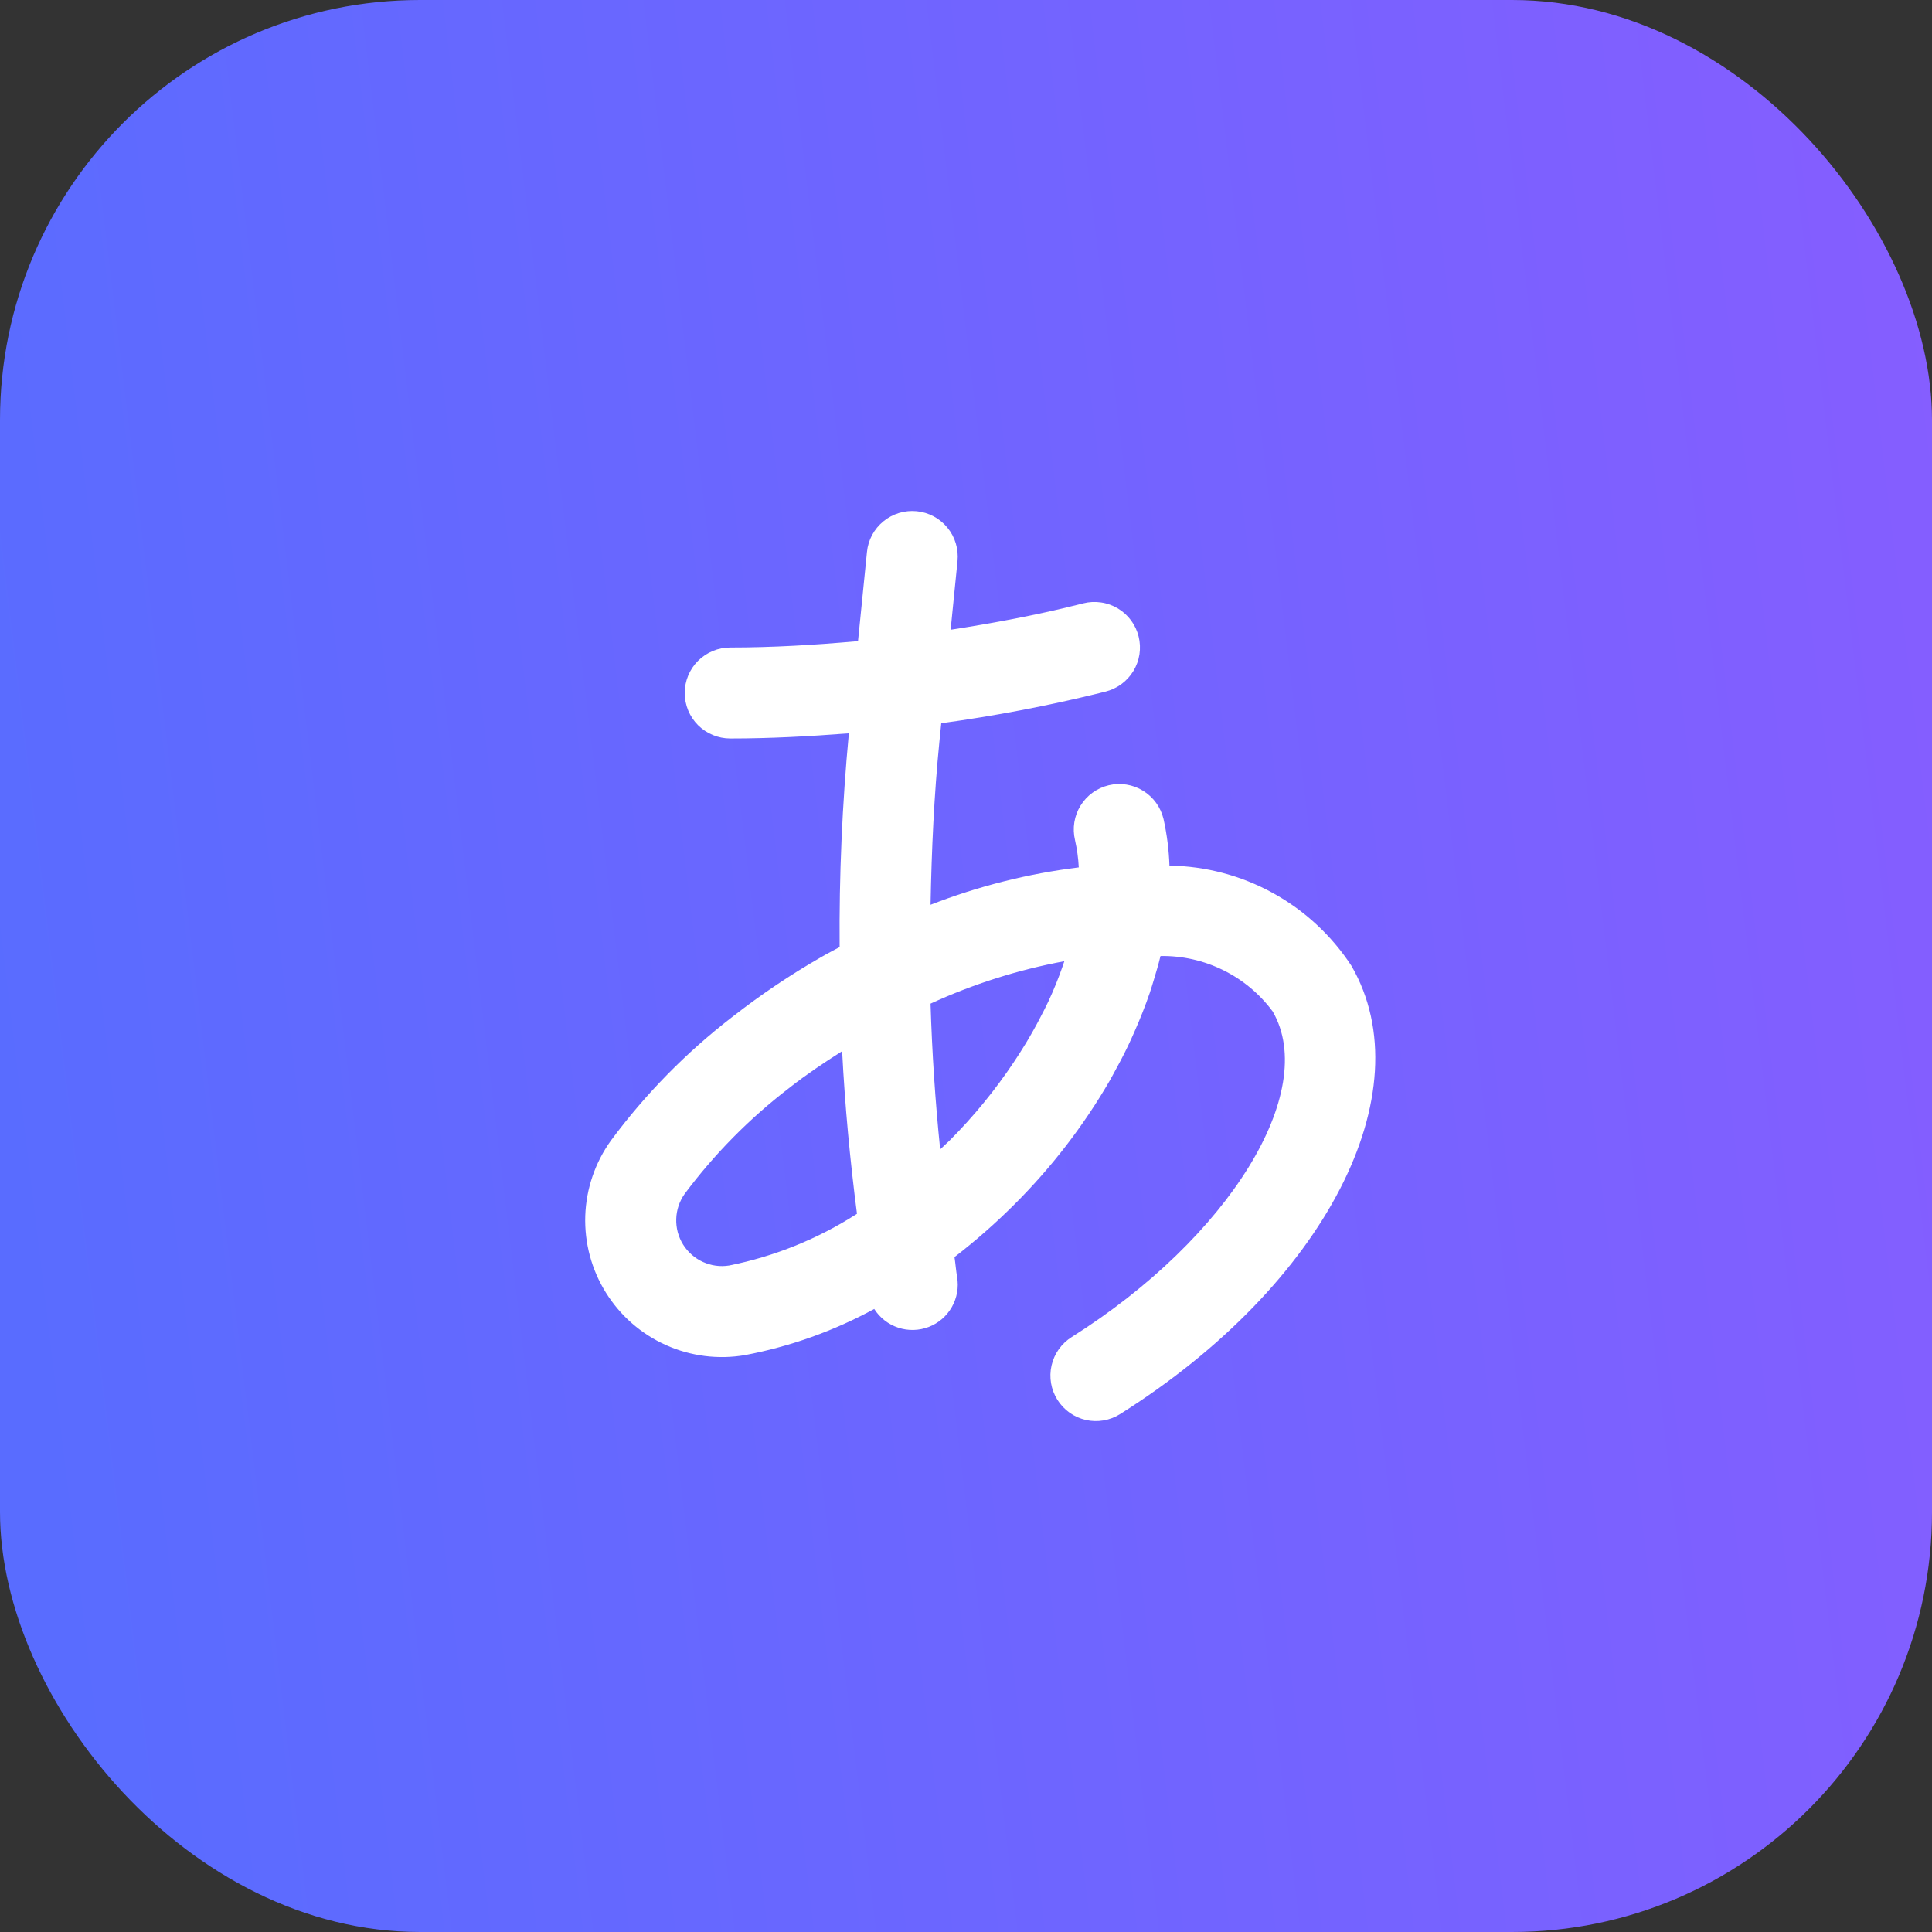
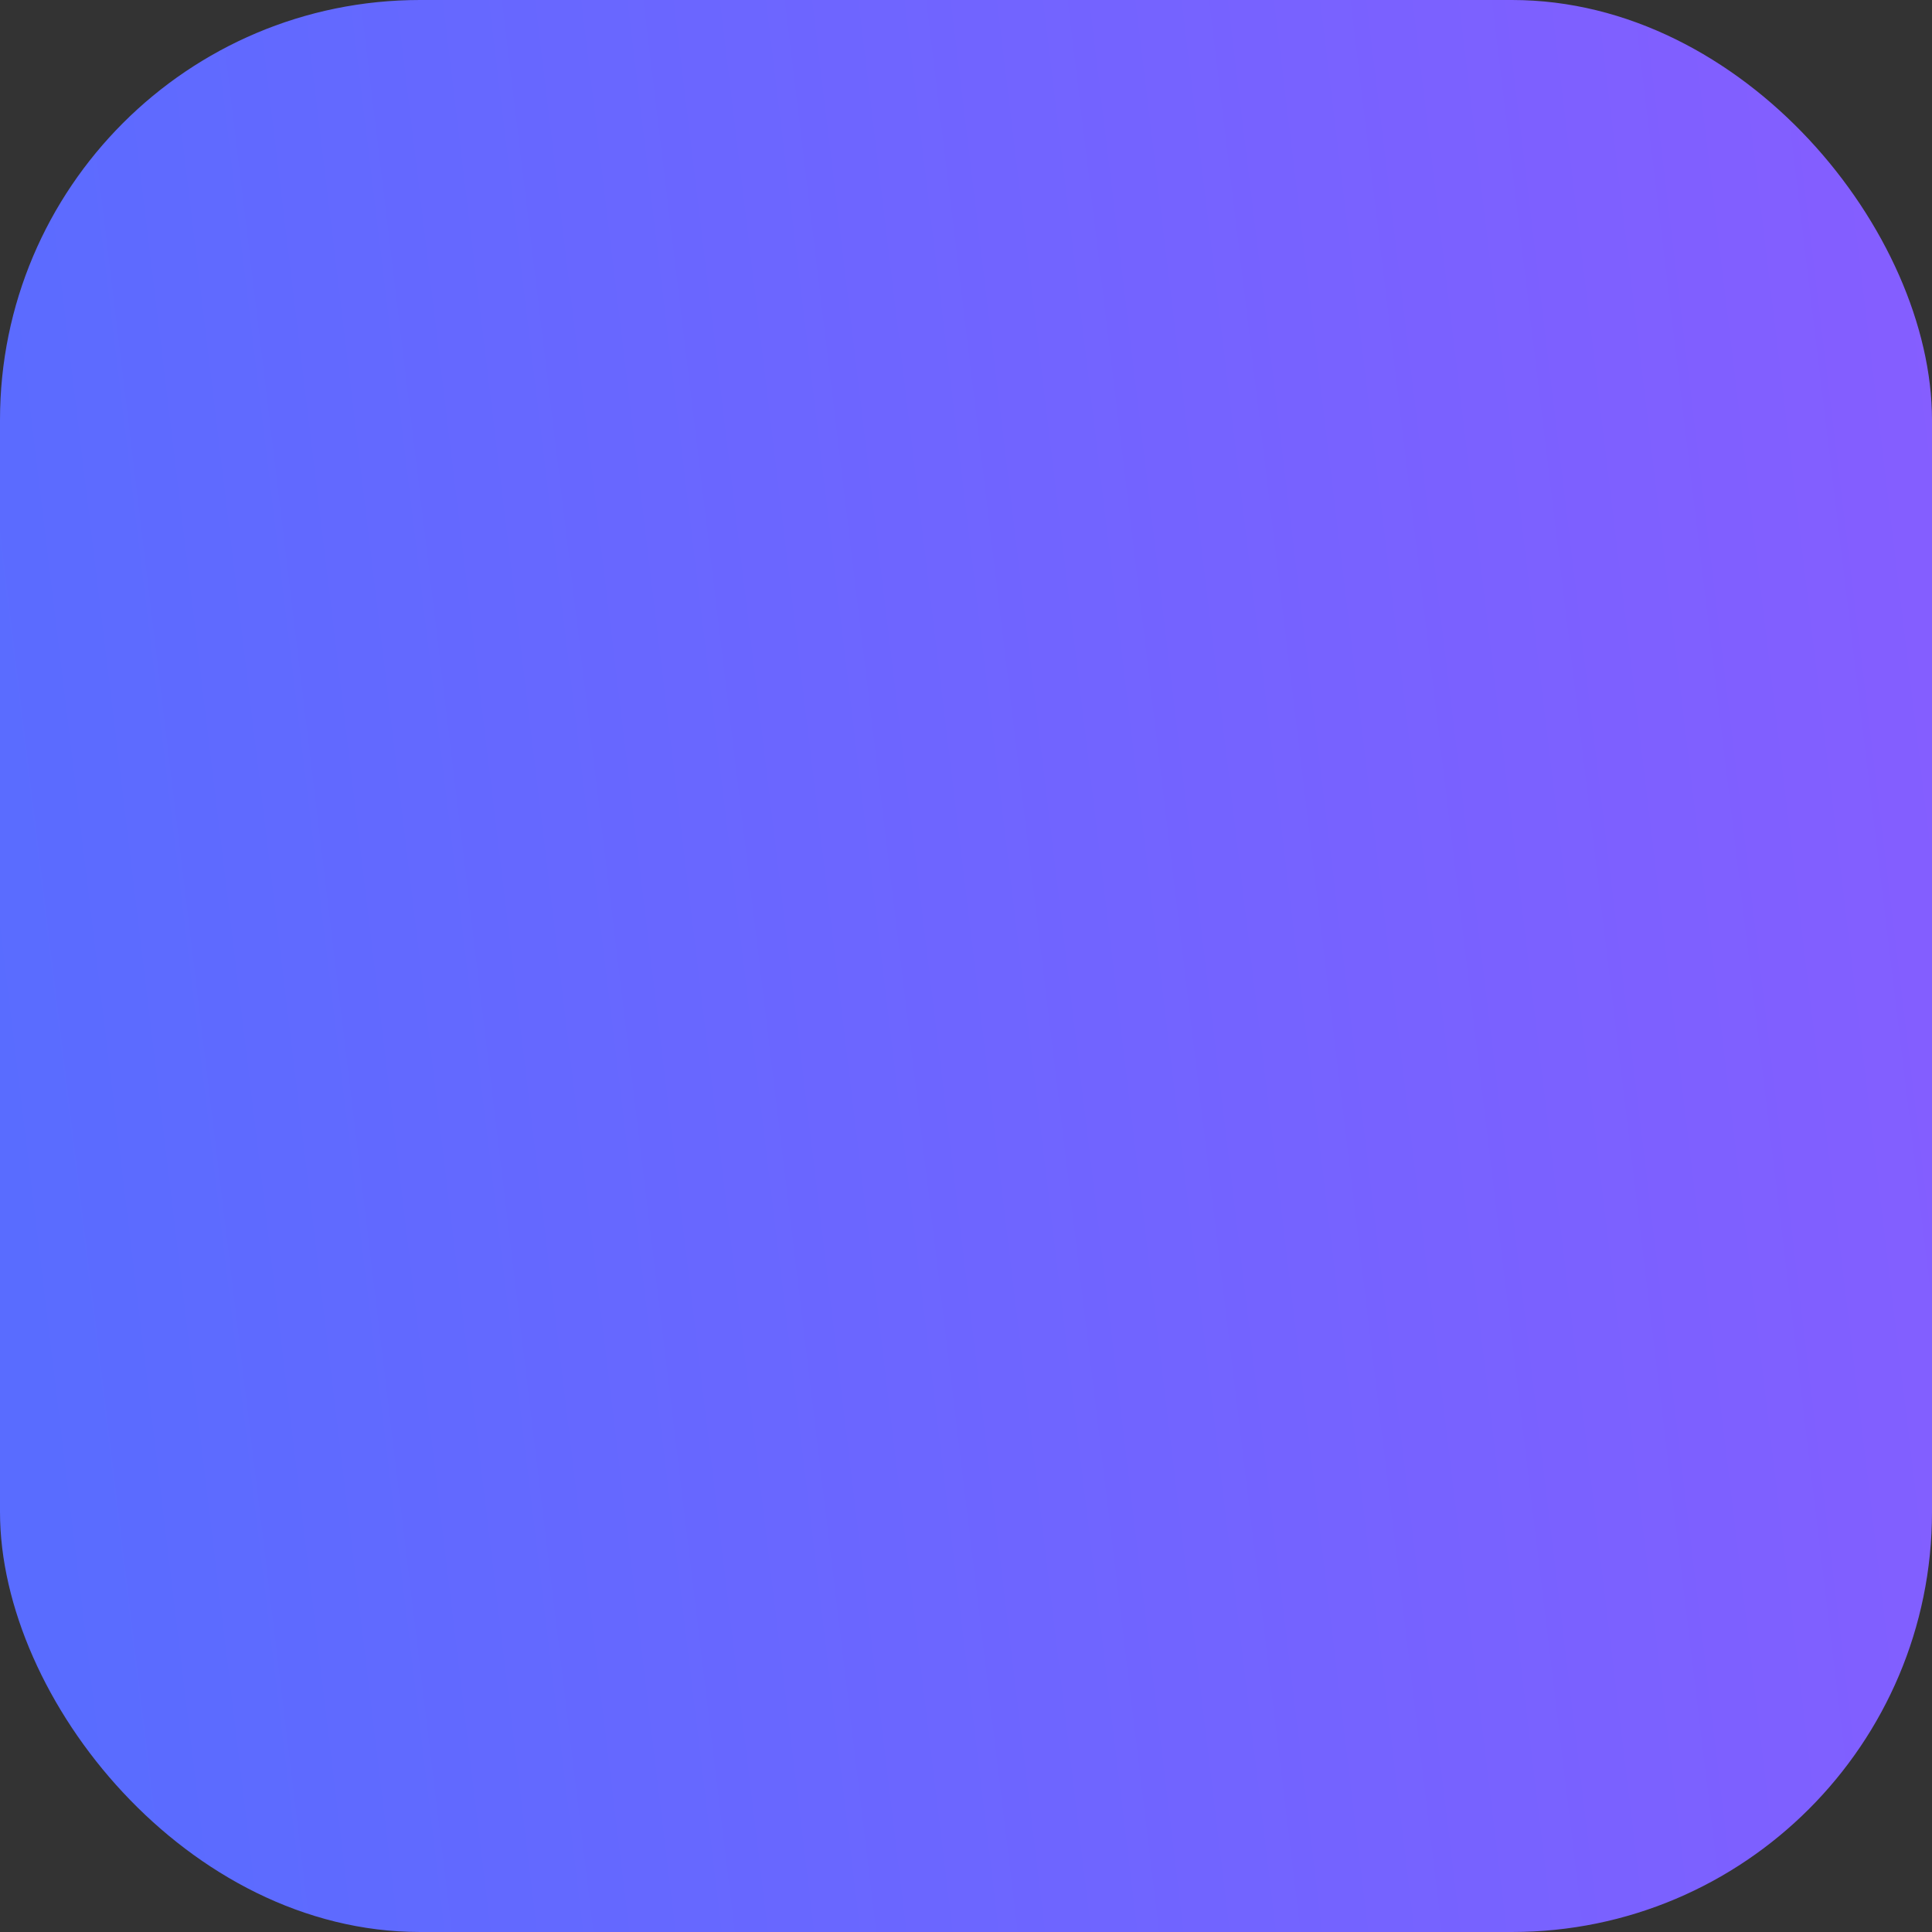
<svg xmlns="http://www.w3.org/2000/svg" width="46" height="46" viewBox="0 0 46 46" fill="none">
  <rect x="0" y="0" width="46" height="46" fill="#333333" stroke="none" />
  <rect width="46" height="46" rx="10" fill="url(#paint0_linear_719_6697)" />
-   <path d="M32.178 22.997C31.706 22.275 31.064 21.679 30.308 21.263C29.553 20.847 28.706 20.622 27.844 20.61C27.831 20.236 27.784 19.865 27.703 19.5C27.636 19.22 27.462 18.979 27.217 18.828C26.973 18.677 26.678 18.63 26.399 18.696C26.119 18.763 25.878 18.937 25.727 19.182C25.576 19.426 25.529 19.721 25.595 20C25.643 20.215 25.674 20.432 25.685 20.652C24.476 20.801 23.291 21.1 22.156 21.542C22.181 20.238 22.239 18.934 22.369 17.634L22.411 17.22C23.68 17.047 24.939 16.807 26.183 16.501L26.314 16.468C26.452 16.435 26.583 16.374 26.698 16.29C26.813 16.206 26.911 16.099 26.985 15.977C27.059 15.855 27.108 15.72 27.13 15.579C27.151 15.438 27.145 15.294 27.11 15.155C27.076 15.017 27.015 14.886 26.93 14.771C26.845 14.656 26.738 14.56 26.616 14.486C26.494 14.413 26.358 14.364 26.216 14.344C26.075 14.323 25.931 14.33 25.793 14.365L25.661 14.398C24.662 14.648 23.65 14.836 22.634 14.994L22.798 13.358C22.812 13.216 22.798 13.073 22.757 12.937C22.716 12.801 22.649 12.674 22.558 12.564C22.468 12.454 22.358 12.363 22.232 12.295C22.107 12.228 21.969 12.186 21.828 12.172C21.686 12.158 21.543 12.172 21.407 12.213C21.271 12.254 21.144 12.321 21.034 12.412C20.811 12.593 20.67 12.856 20.642 13.142L20.429 15.265C19.418 15.355 18.403 15.417 17.387 15.417C17.099 15.417 16.824 15.531 16.62 15.734C16.417 15.937 16.303 16.213 16.303 16.5C16.303 16.787 16.417 17.063 16.62 17.266C16.824 17.469 17.099 17.583 17.387 17.583C18.33 17.583 19.271 17.533 20.211 17.46C20.052 19.151 19.978 20.85 19.991 22.549C19.845 22.629 19.698 22.703 19.554 22.787C18.817 23.209 18.112 23.684 17.443 24.207L17.418 24.226C16.332 25.065 15.366 26.049 14.549 27.152C14.171 27.676 13.957 28.301 13.935 28.948C13.914 29.594 14.085 30.232 14.428 30.78C14.77 31.329 15.268 31.763 15.858 32.027C16.448 32.291 17.104 32.374 17.741 32.264C18.817 32.06 19.854 31.689 20.815 31.166C20.949 31.376 21.151 31.534 21.388 31.612C21.625 31.69 21.881 31.683 22.113 31.594C22.346 31.504 22.54 31.337 22.663 31.12C22.786 30.903 22.831 30.651 22.788 30.405C22.762 30.248 22.75 30.089 22.726 29.931C23.226 29.545 23.701 29.127 24.149 28.68C25.034 27.798 25.8 26.804 26.426 25.723C26.451 25.68 26.471 25.638 26.496 25.595C26.623 25.367 26.744 25.138 26.855 24.907C26.913 24.787 26.966 24.667 27.019 24.546C27.084 24.399 27.146 24.251 27.204 24.103C27.265 23.948 27.323 23.793 27.376 23.638C27.411 23.534 27.441 23.431 27.473 23.327C27.528 23.144 27.583 22.962 27.626 22.781L27.632 22.762C28.15 22.754 28.662 22.87 29.127 23.1C29.591 23.329 29.995 23.666 30.303 24.083C31.407 25.997 29.26 29.475 25.518 31.834C25.397 31.91 25.293 32.008 25.21 32.124C25.127 32.241 25.069 32.372 25.037 32.511C25.005 32.65 25.001 32.794 25.025 32.934C25.049 33.075 25.101 33.209 25.177 33.33C25.253 33.45 25.352 33.554 25.468 33.637C25.584 33.719 25.716 33.777 25.855 33.809C25.994 33.84 26.138 33.843 26.278 33.819C26.419 33.794 26.553 33.743 26.673 33.666C31.547 30.594 33.914 26.009 32.178 22.997ZM17.362 30.131C17.15 30.166 16.933 30.136 16.738 30.047C16.542 29.959 16.378 29.814 16.264 29.632C16.151 29.45 16.094 29.238 16.101 29.023C16.107 28.809 16.177 28.601 16.301 28.426C17.009 27.477 17.844 26.631 18.783 25.91L18.812 25.887C19.195 25.587 19.616 25.303 20.051 25.028C20.117 26.323 20.238 27.613 20.404 28.9C19.476 29.496 18.444 29.914 17.362 30.131ZM25.303 23C25.203 23.288 25.089 23.57 24.96 23.846C24.9 23.975 24.832 24.104 24.765 24.233C24.661 24.434 24.549 24.634 24.429 24.833C24.337 24.984 24.242 25.135 24.141 25.285C23.695 25.954 23.184 26.578 22.617 27.148C22.541 27.223 22.462 27.292 22.385 27.366C22.267 26.212 22.191 25.055 22.156 23.896C23.172 23.429 24.241 23.09 25.341 22.886C25.328 22.924 25.316 22.962 25.303 23Z" fill="white" />
  <defs>
    <linearGradient id="paint0_linear_719_6697" x1="50.678" y1="-5.69425e-06" x2="-2.435" y2="6.403" gradientUnits="userSpaceOnUse">
      <stop stop-color="#8A5CFF" />
      <stop offset="1" stop-color="#596CFF" />
    </linearGradient>
  </defs>
</svg>